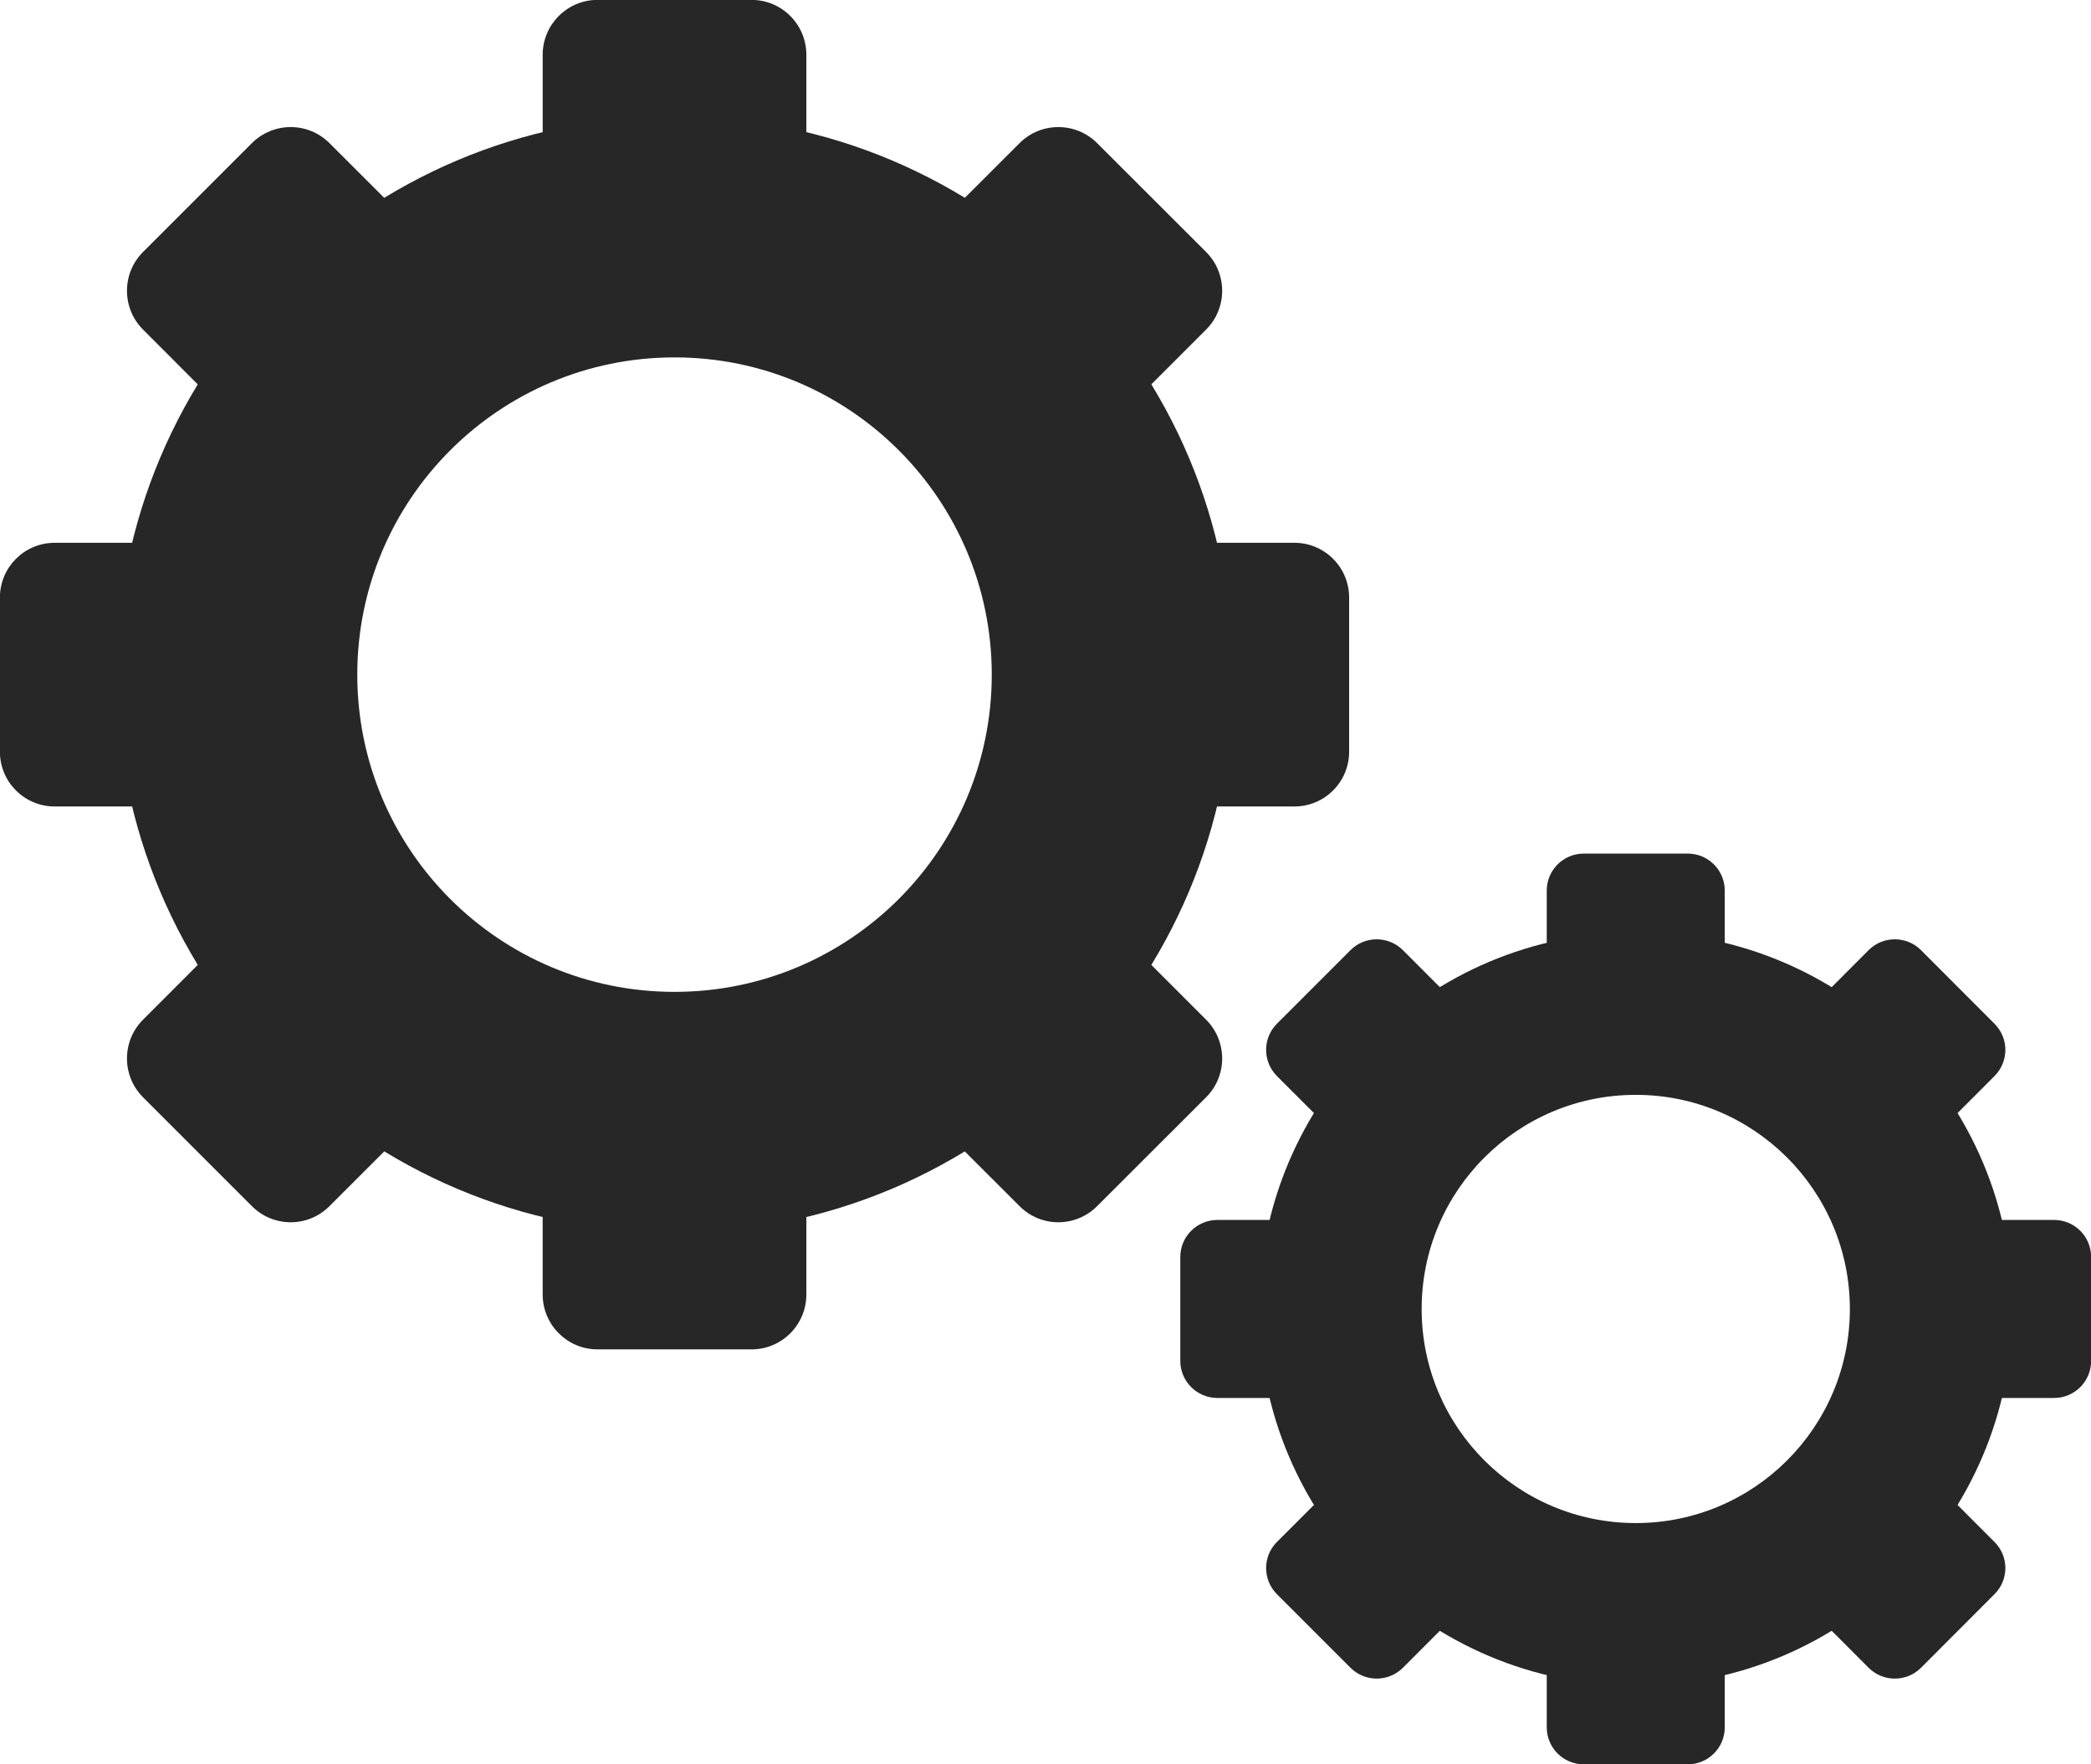
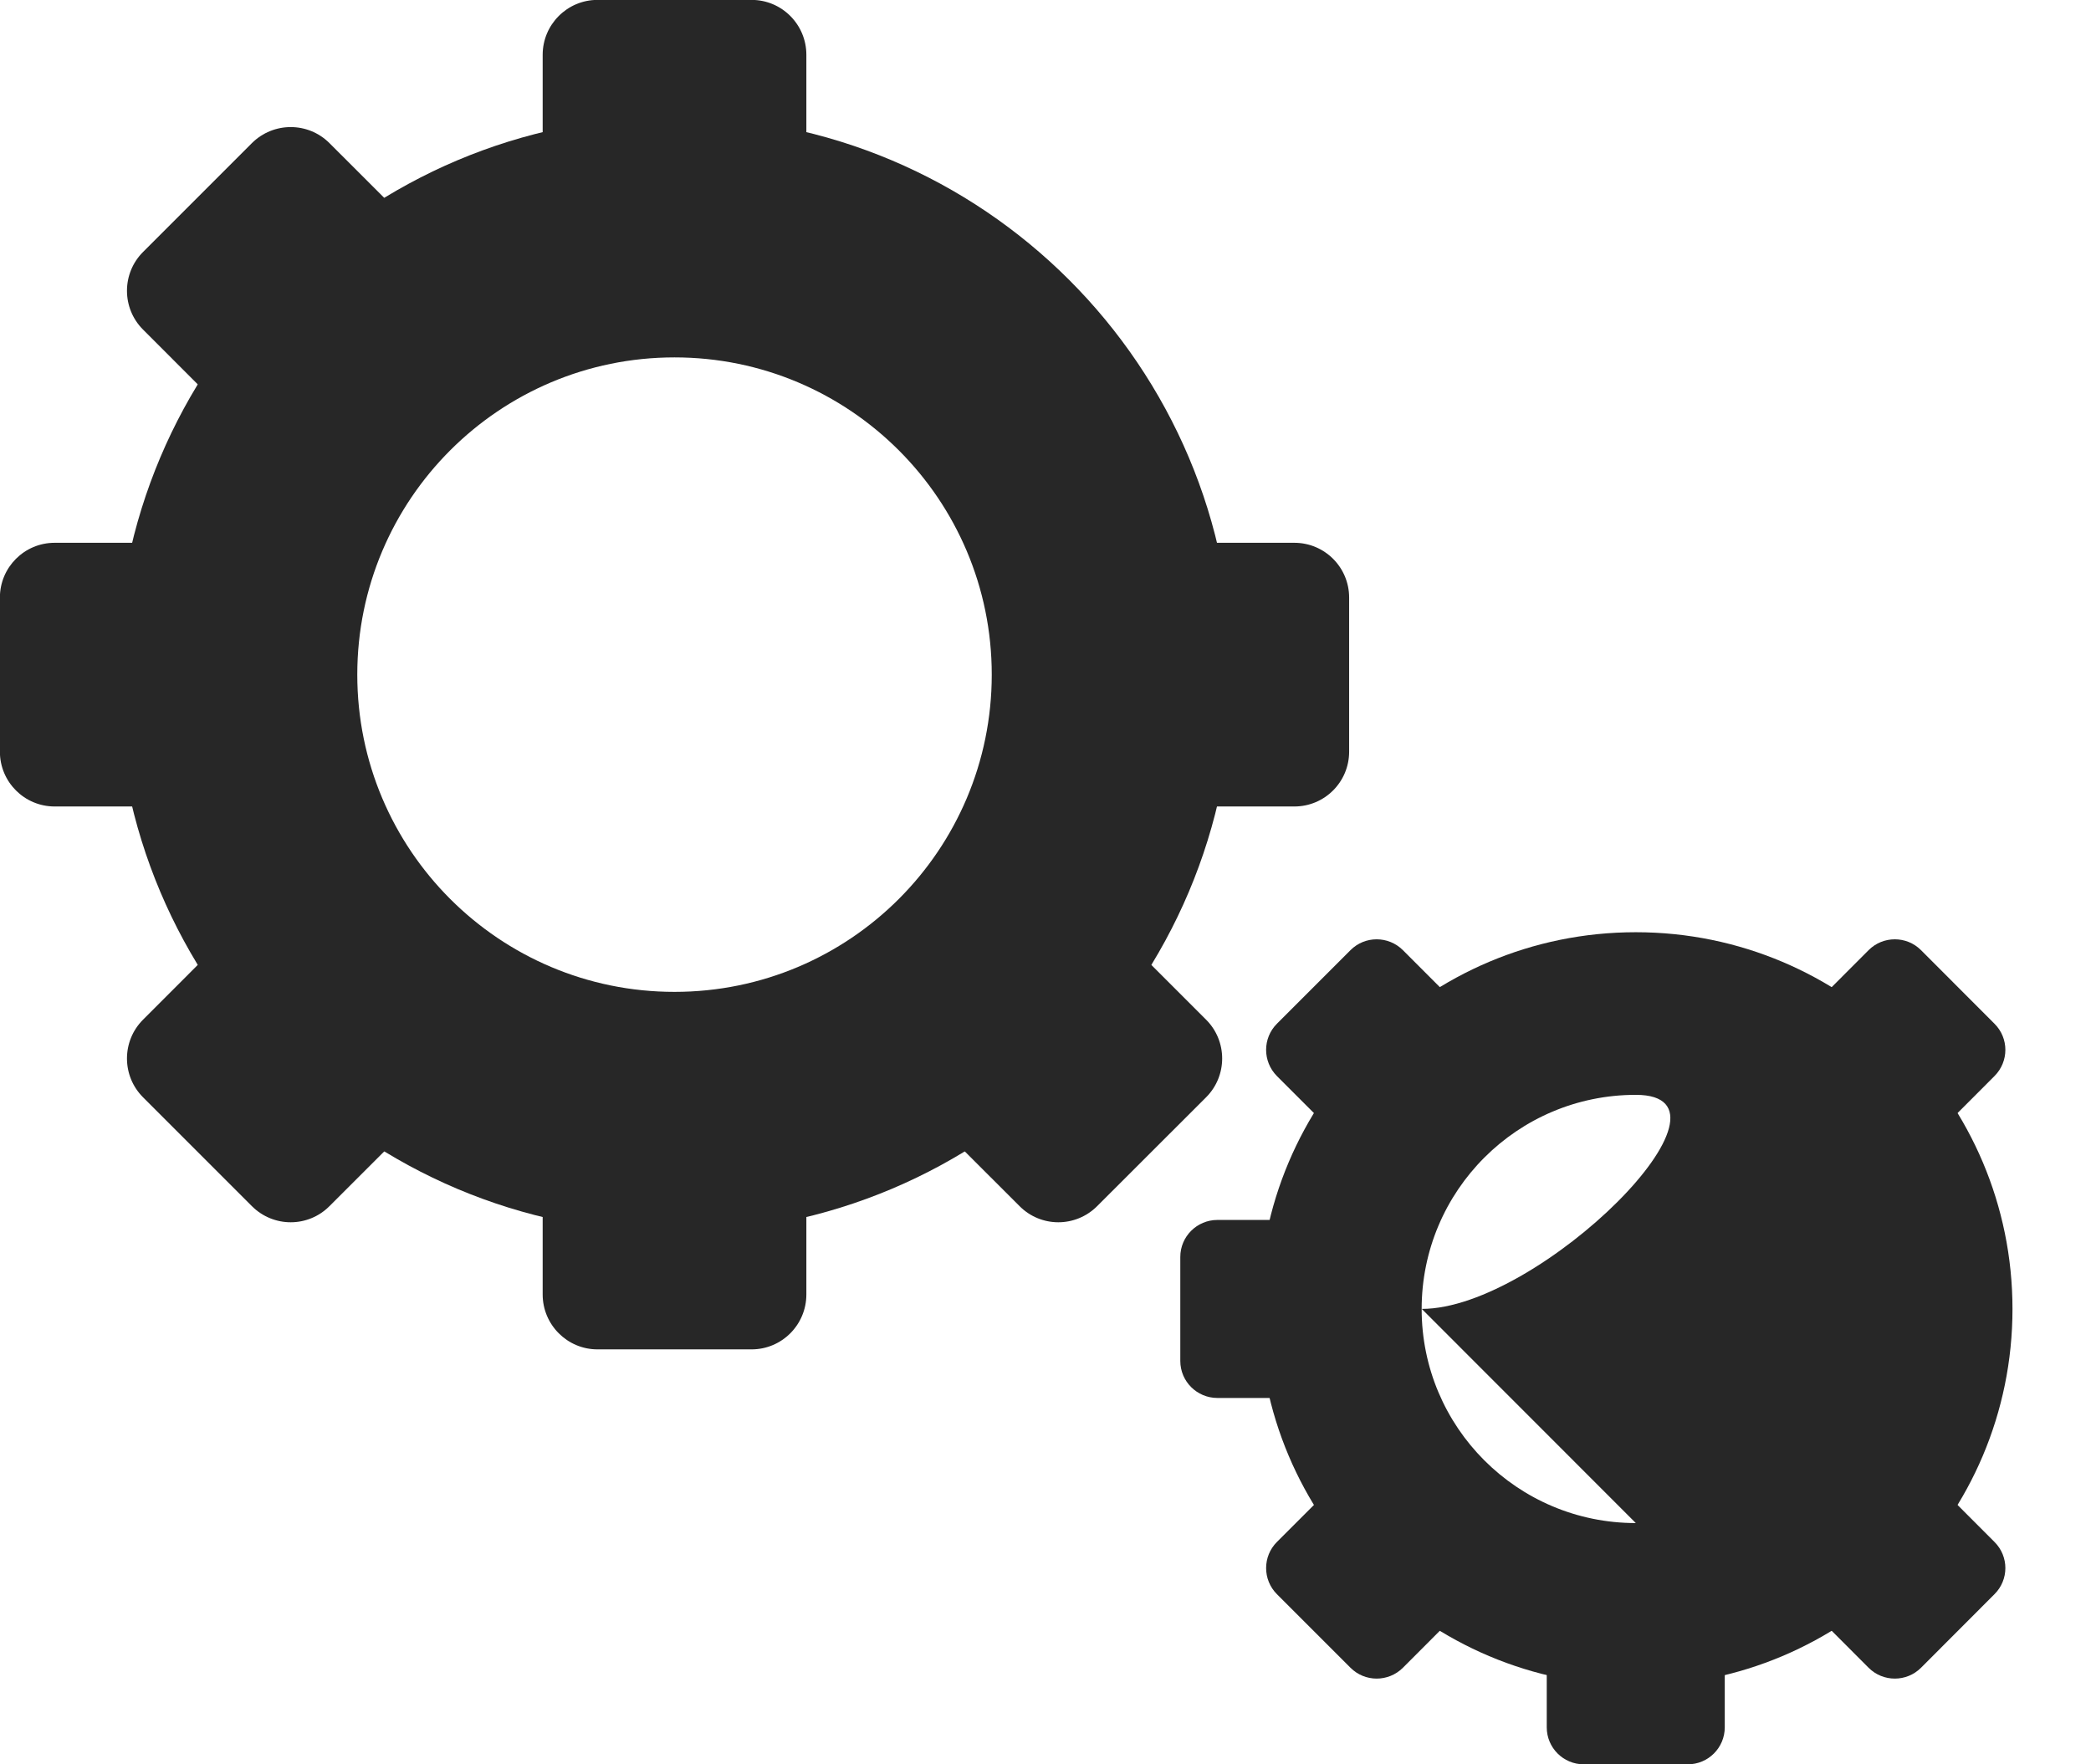
<svg xmlns="http://www.w3.org/2000/svg" fill="#000000" height="167.4" preserveAspectRatio="xMidYMid meet" version="1.1" viewBox="113.4 128.9 198.4 167.4" width="198.4" zoomAndPan="magnify">
  <g id="surface1">
    <g id="change1_1">
      <path d="m177.4 223.01c-16.62 0-30.1-13.47-30.1-30.1 0-16.62 13.48-30.1 30.1-30.1s30.1 13.48 30.1 30.1c0 16.63-13.48 30.1-30.1 30.1zm0-83.06c-29.24 0-52.95 23.71-52.95 52.96s23.71 52.95 52.95 52.95c29.25 0 52.96-23.7 52.96-52.95s-23.71-52.96-52.96-52.96" fill="#272727" />
    </g>
    <g id="change1_2">
      <path d="m184.71 153.92h-14.62c-2.87 0-5.2-2.33-5.2-5.21v-14.61c0-2.87 2.33-5.21 5.2-5.21h14.62c2.88 0 5.2 2.34 5.2 5.21v14.61c0 2.88-2.32 5.21-5.2 5.21" fill="#272727" />
    </g>
    <g id="change1_3">
-       <path d="m210.14 170.51l-10.34-10.34c-2.03-2.03-2.03-5.33 0-7.36l10.34-10.33c2.03-2.03 5.32-2.03 7.36 0l10.34 10.33c2.03 2.03 2.03 5.33 0 7.36l-10.34 10.34c-2.04 2.03-5.33 2.03-7.36 0" fill="#272727" />
-     </g>
+       </g>
    <g id="change1_4">
      <path d="m216.39 200.22v-14.62c0-2.87 2.33-5.2 5.2-5.2h14.62c2.88 0 5.2 2.33 5.2 5.2v14.62c0 2.87-2.32 5.2-5.2 5.2h-14.62c-2.87 0-5.2-2.33-5.2-5.2" fill="#272727" />
    </g>
    <g id="change1_5">
      <path d="m199.8 225.65l10.34-10.34c2.03-2.03 5.32-2.03 7.36 0l10.34 10.34c2.03 2.03 2.03 5.33 0 7.36l-10.34 10.33c-2.04 2.04-5.33 2.04-7.36 0l-10.34-10.33c-2.03-2.03-2.03-5.33 0-7.36" fill="#272727" />
    </g>
    <g id="change1_6">
      <path d="m170.09 231.9h14.62c2.88 0 5.2 2.33 5.2 5.21v14.61c0 2.87-2.32 5.21-5.2 5.21h-14.62c-2.87 0-5.2-2.34-5.2-5.21v-14.61c0-2.88 2.33-5.21 5.2-5.21" fill="#272727" />
    </g>
    <g id="change1_7">
      <path d="m144.66 215.31l10.34 10.34c2.03 2.03 2.03 5.33 0 7.36l-10.34 10.33c-2.03 2.04-5.32 2.04-7.36 0l-10.33-10.33c-2.03-2.03-2.03-5.33 0-7.36l10.33-10.34c2.04-2.03 5.33-2.03 7.36 0" fill="#272727" />
    </g>
    <g id="change1_8">
      <path d="m138.41 185.6v14.62c0 2.87-2.33 5.2-5.2 5.2h-14.62c-2.88 0-5.2-2.33-5.2-5.2v-14.62c0-2.87 2.32-5.2 5.2-5.2h14.62c2.87 0 5.2 2.33 5.2 5.2" fill="#272727" />
    </g>
    <g id="change1_9">
      <path d="m155 160.17l-10.34 10.34c-2.03 2.03-5.32 2.03-7.36 0l-10.33-10.34c-2.03-2.03-2.03-5.33 0-7.36l10.33-10.33c2.04-2.03 5.33-2.03 7.36 0l10.34 10.33c2.03 2.03 2.03 5.33 0 7.36" fill="#272727" />
    </g>
    <g id="change2_1">
-       <path d="m268.61 273.41c-11.23 0-20.32-9.09-20.32-20.31s9.09-20.32 20.32-20.32c11.21 0 20.31 9.1 20.31 20.32s-9.1 20.31-20.31 20.31zm0-56.06c-19.75 0-35.75 16.01-35.75 35.75s16 35.74 35.75 35.74c19.73 0 35.74-16 35.74-35.74s-16.01-35.75-35.74-35.75" fill="#272727" />
+       <path d="m268.61 273.41c-11.23 0-20.32-9.09-20.32-20.31s9.09-20.32 20.32-20.32s-9.1 20.31-20.31 20.31zm0-56.06c-19.75 0-35.75 16.01-35.75 35.75s16 35.74 35.75 35.74c19.73 0 35.74-16 35.74-35.74s-16.01-35.75-35.74-35.75" fill="#272727" />
    </g>
    <g id="change2_2">
-       <path d="m273.54 226.78h-9.87c-1.94 0-3.51-1.57-3.51-3.51v-9.87c0-1.94 1.57-3.51 3.51-3.51h9.87c1.94 0 3.51 1.57 3.51 3.51v9.87c0 1.94-1.57 3.51-3.51 3.51" fill="#272727" />
-     </g>
+       </g>
    <g id="change2_3">
      <path d="m290.7 237.98l-6.97-6.98c-1.37-1.38-1.37-3.6 0-4.97l6.97-6.98c1.37-1.37 3.6-1.37 4.97 0l6.97 6.98c1.38 1.37 1.38 3.59 0 4.97l-6.97 6.98c-1.37 1.37-3.6 1.37-4.97 0" fill="#272727" />
    </g>
    <g id="change2_4">
-       <path d="m294.92 258.03v-9.87c0-1.94 1.58-3.51 3.51-3.51h9.87c1.94 0 3.51 1.57 3.51 3.51v9.87c0 1.94-1.57 3.51-3.51 3.51h-9.87c-1.93 0-3.51-1.57-3.51-3.51" fill="#272727" />
-     </g>
+       </g>
    <g id="change2_5">
      <path d="m283.73 275.2l6.97-6.98c1.37-1.37 3.6-1.37 4.97 0l6.97 6.98c1.38 1.37 1.38 3.59 0 4.96l-6.97 6.98c-1.37 1.37-3.6 1.37-4.97 0l-6.97-6.98c-1.37-1.37-1.37-3.59 0-4.96" fill="#272727" />
    </g>
    <g id="change2_6">
      <path d="m263.67 279.41h9.87c1.94 0 3.51 1.57 3.51 3.52v9.86c0 1.94-1.57 3.51-3.51 3.51h-9.87c-1.94 0-3.51-1.57-3.51-3.51v-9.86c0-1.95 1.57-3.52 3.51-3.52" fill="#272727" />
    </g>
    <g id="change2_7">
      <path d="m246.51 268.22l6.97 6.98c1.38 1.37 1.38 3.59 0 4.96l-6.97 6.98c-1.38 1.37-3.6 1.37-4.97 0l-6.98-6.98c-1.37-1.37-1.37-3.59 0-4.96l6.98-6.98c1.37-1.37 3.59-1.37 4.97 0" fill="#272727" />
    </g>
    <g id="change2_8">
      <path d="m242.29 248.16v9.87c0 1.94-1.58 3.51-3.52 3.51h-9.86c-1.94 0-3.52-1.57-3.52-3.51v-9.87c0-1.94 1.58-3.51 3.52-3.51h9.86c1.94 0 3.52 1.57 3.52 3.51" fill="#272727" />
    </g>
    <g id="change2_9">
      <path d="m253.48 231l-6.97 6.98c-1.38 1.37-3.6 1.37-4.97 0l-6.98-6.98c-1.37-1.38-1.37-3.6 0-4.97l6.98-6.98c1.37-1.37 3.59-1.37 4.97 0l6.97 6.98c1.38 1.37 1.38 3.59 0 4.97" fill="#272727" />
    </g>
  </g>
</svg>